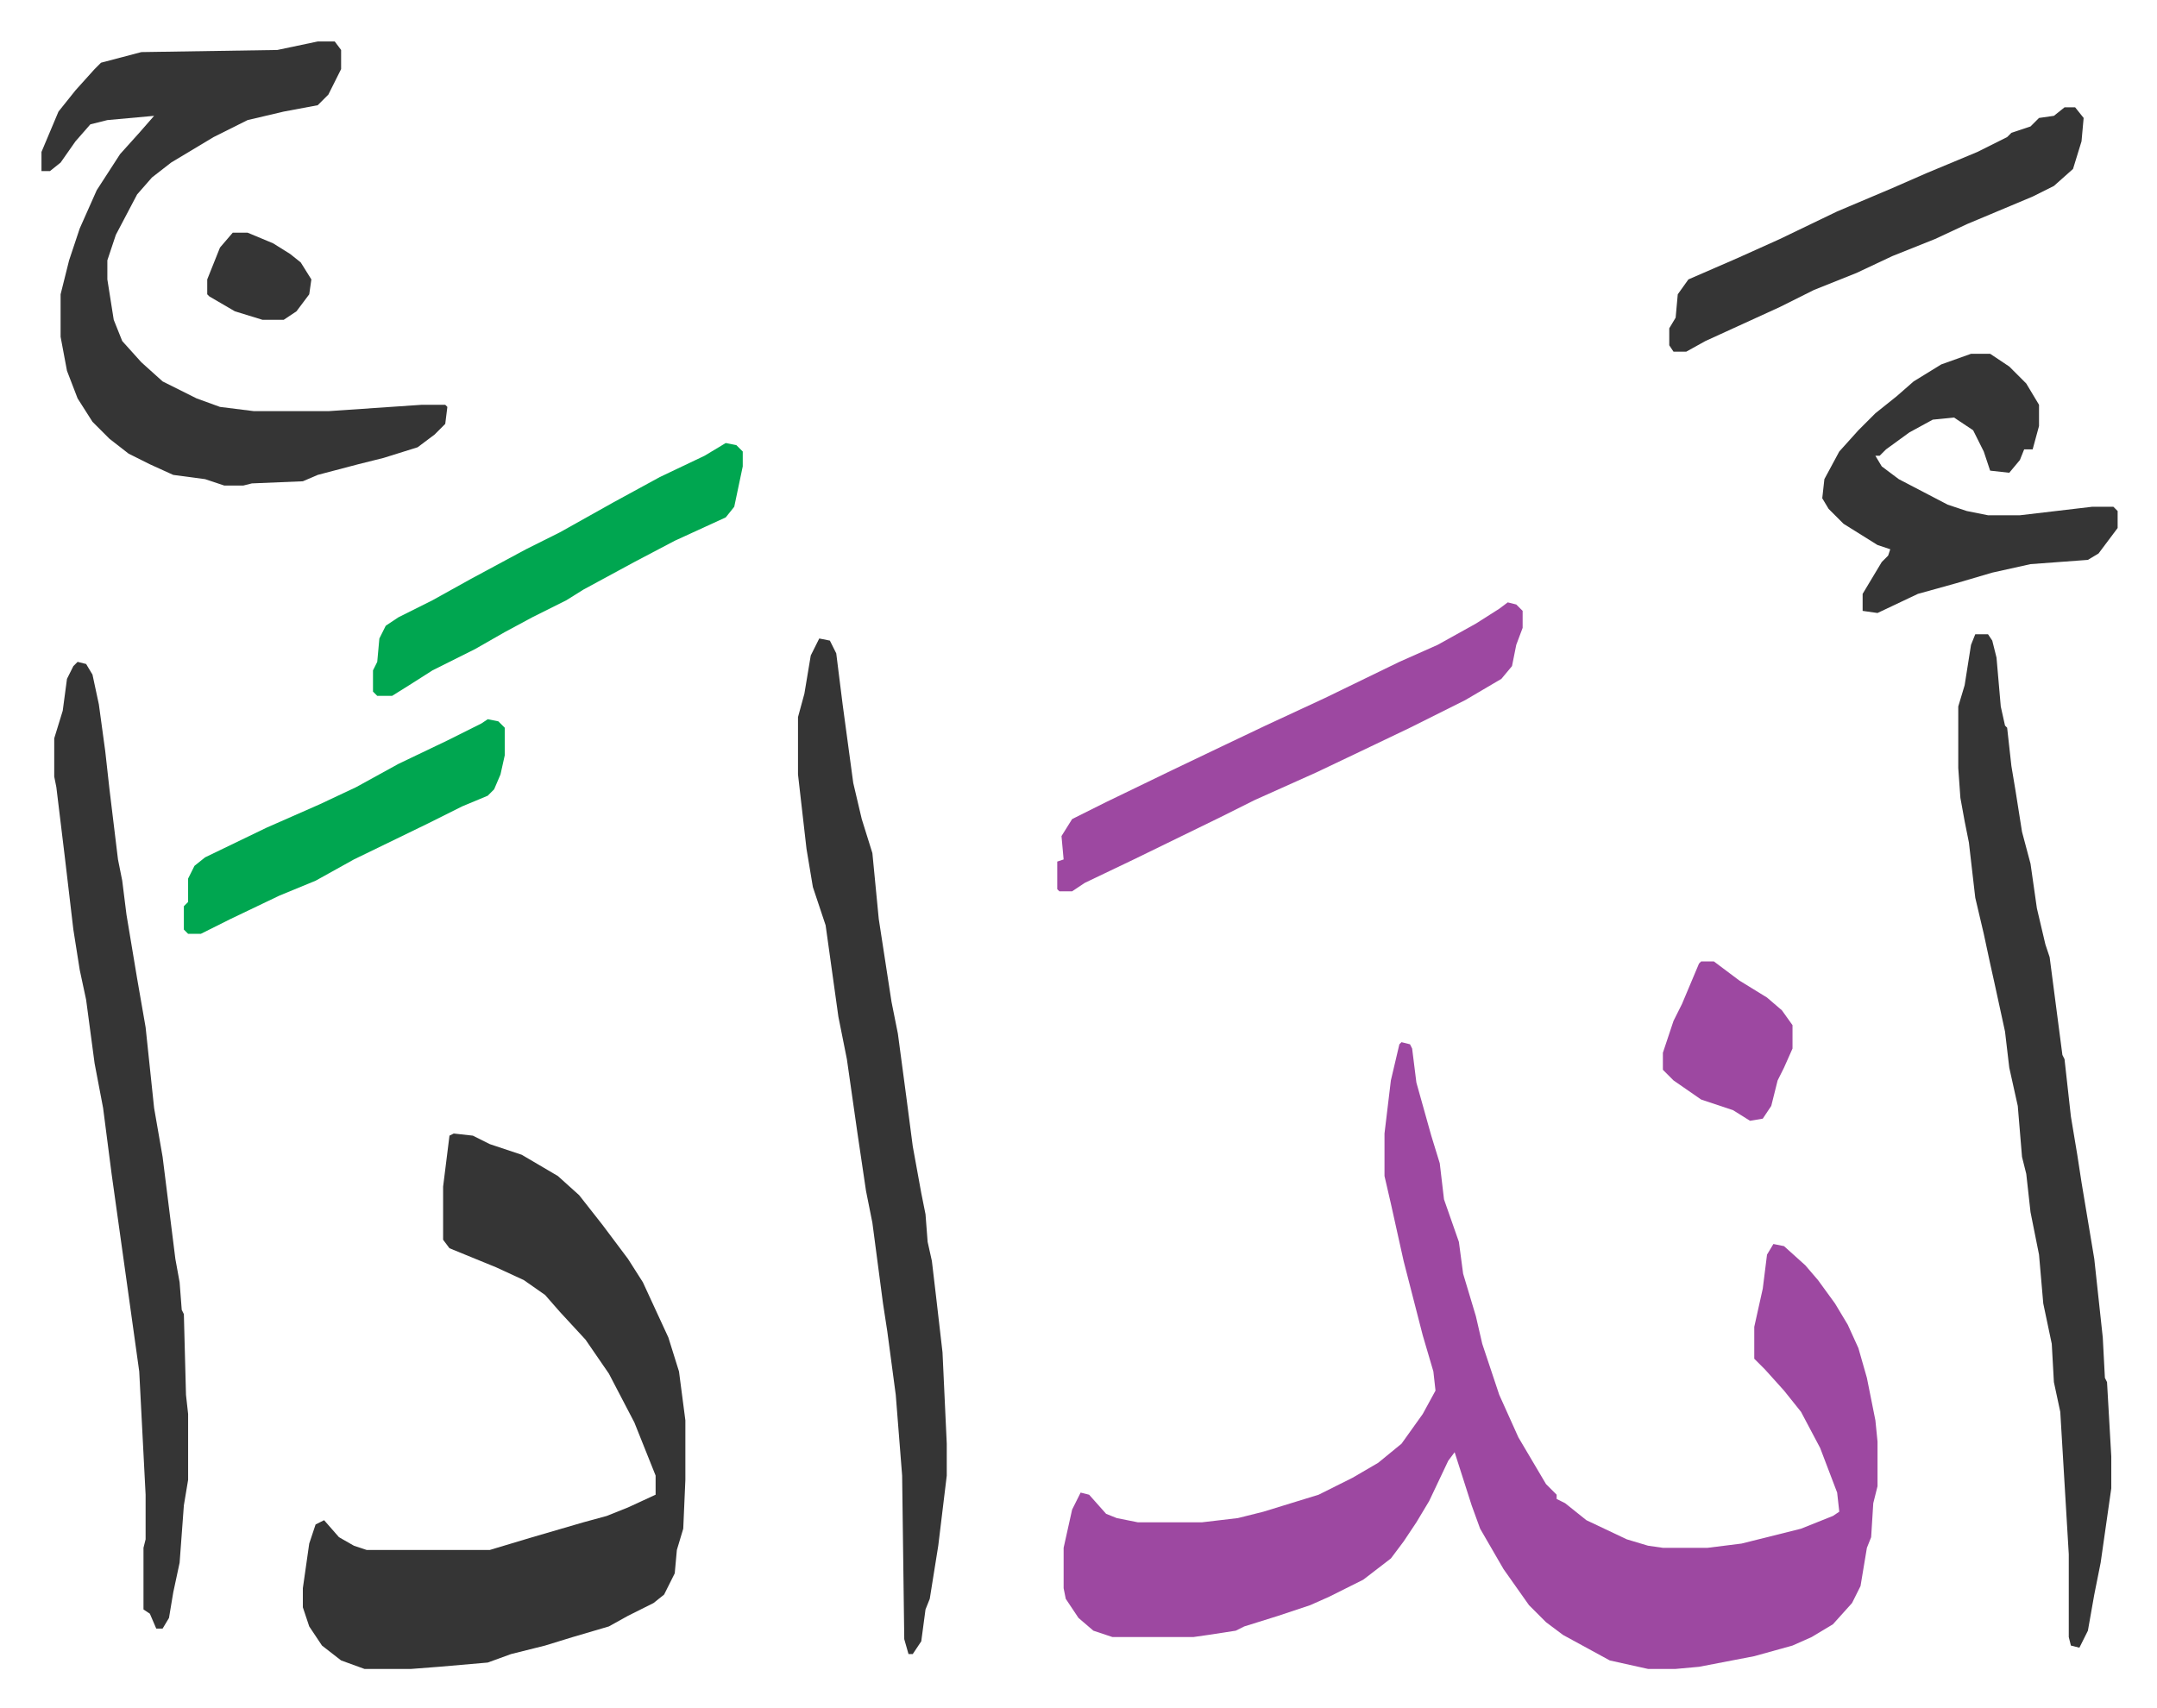
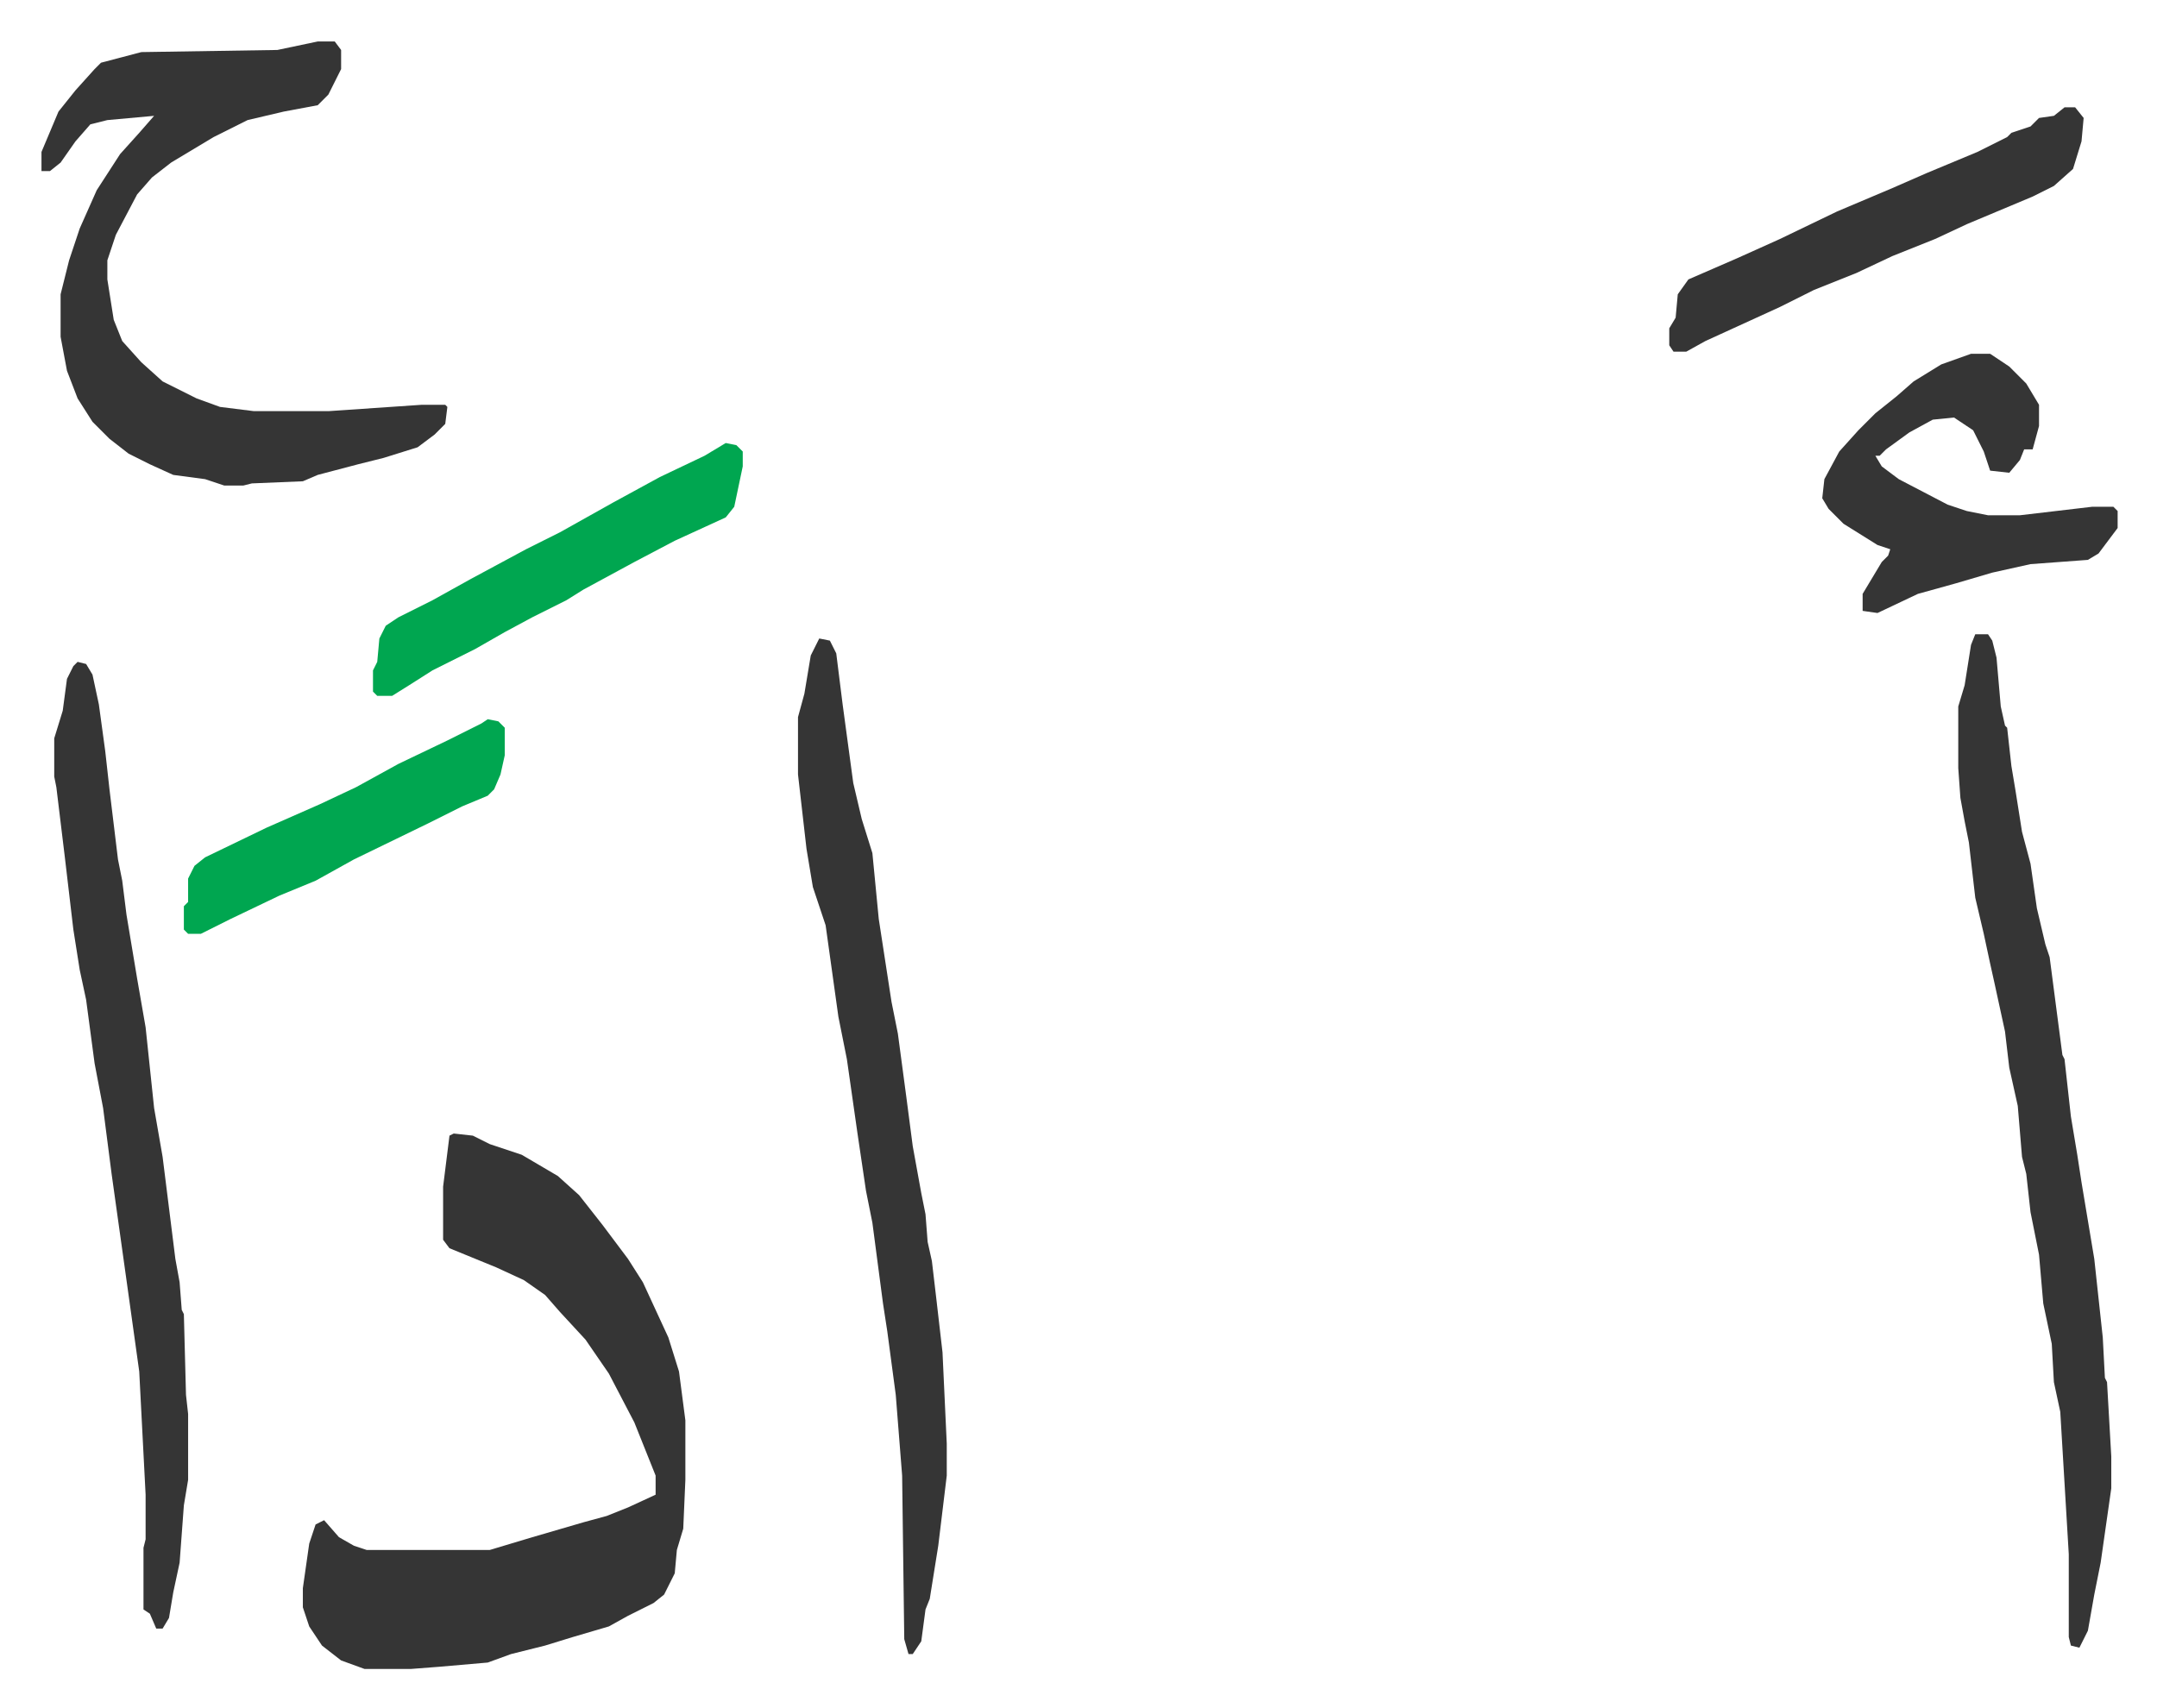
<svg xmlns="http://www.w3.org/2000/svg" role="img" viewBox="-19.52 207.48 1015.04 804.04">
-   <path fill="#9d48a1" id="rule_ikhfa" d="M640 698l4 1 1 2 2 16 7 25 4 13 2 17 7 20 2 15 6 20 3 13 8 24 9 20 13 22 5 5v2l4 2 10 8 19 9 10 3 7 1h21l16-2 28-7 15-6 3-2-1-9-8-21-9-17-8-10-9-10-5-5v-15l4-18 2-16 3-5 5 1 10 9 6 7 8 11 6 10 5 11 4 14 4 20 1 10v21l-2 8-1 16-2 5-3 18-4 8-9 10-10 6-9 4-18 5-26 5-11 1h-13l-18-4-22-12-8-6-8-8-12-17-11-19-4-11-8-25-3 4-9 19-6 10-6 9-6 8-13 10-16 8-9 4-15 5-16 5-4 2-13 2-7 1h-38l-9-3-7-6-6-9-1-5v-19l4-18 4-8 4 1 8 9 5 2 10 2h30l17-2 12-3 26-8 16-8 12-7 11-9 10-14 6-11-1-9-5-17-9-35-6-27-3-13v-20l3-25 4-17z" />
  <path fill="#353535" id="rule_normal" d="M194 741l9 1 8 4 15 5 17 10 10 9 11 14 12 16 7 11 12 26 5 16 3 23v28l-1 23-3 10-1 11-5 10-5 4-12 6-9 5-17 5-13 4-16 4-11 4-23 2-13 1h-22l-11-4-9-7-6-9-3-9v-9l3-21 3-9 4-2 7 8 7 4 6 2h58l20-6 24-7 11-3 10-4 13-6v-9l-10-25-12-23-11-16-12-13-7-8-10-7-13-6-22-9-3-4v-25l3-24zm-64-514h8l3 4v9l-6 12-5 5-16 3-17 4-16 8-20 12-9 7-7 8-10 19-4 12v9l3 19 4 10 9 10 10 9 16 8 11 4 16 2h35l44-3h11l1 1-1 8-5 5-8 6-16 5-12 3-19 5-7 3-24 1-4 1h-9l-9-3-15-2-11-5-10-5-9-7-8-8-7-11-5-13-3-16v-20l4-16 5-15 8-18 11-17 9-10 7-8-22 2-8 2-7 8-7 10-5 4H0v-9l8-19 8-10 9-10 3-3 19-5 64-1zm780 279h6l2 3 2 8 2 23 2 9 1 1 2 18 2 12 3 19 4 15 3 21 4 17 2 6 6 46 1 2 3 27 3 18 2 13 6 36 4 37 1 19 1 2 2 35v15l-5 35-3 15-3 17-4 8-4-1-1-4v-39l-4-67-3-14-1-18-4-19-2-23-4-20-2-18-2-8-2-24-4-18-2-17-5-23-2-9-3-14-4-17-3-26-2-10-2-11-1-14v-29l3-10 3-19zm-544 2l5 1 3 6 3 24 5 37 4 17 5 16 3 31 6 39 3 15 4 30 3 23 4 22 2 10 1 13 2 9 2 17 3 26 2 43v15l-4 33-4 25-2 5-2 15-4 6h-2l-2-7-1-77-3-38-4-30-2-13-5-38-3-15-4-27-5-35-4-20-6-43-6-18-3-18-4-35v-27l3-11 3-18zM17 519l4 1 3 5 3 14 3 22 2 18 4 33 2 10 2 16 5 30 4 23 4 38 4 23 6 48 2 11 1 13 1 2 1 38 1 9v31l-2 12-2 27-3 14-2 12-3 5h-3l-3-7-3-2v-29l1-4v-21l-3-58-6-43-7-50-4-31-4-21-4-30-3-14-3-19-4-34-4-33-1-5v-18l4-13 2-15 3-6zm891-145h9l9 6 8 8 6 10v10l-3 11h-4l-2 5-5 6-9-1-3-9-5-10-9-6-10 1-11 6-11 8-3 3h-2l3 5 8 6 23 12 9 3 10 2h15l34-4h10l2 2v8l-9 12-5 3-27 2-18 4-17 5-18 5-19 9-7-1v-8l9-15 3-3 1-3-6-2-16-10-7-7-3-5 1-9 7-13 9-10 8-8 10-8 8-7 13-8z" />
-   <path fill="#9d48a1" id="rule_ikhfa" d="M690 491l4 1 3 3v8l-3 8-2 10-5 6-17 10-26 13-23 11-21 10-29 13-16 8-41 20-23 11-6 4h-6l-1-1v-13l3-1-1-11 5-8 16-8 31-15 23-11 21-10 28-13 35-17 18-8 18-10 11-7z" />
  <path fill="#353535" id="rule_normal" d="M952 258h5l4 5-1 11-4 13-9 8-10 5-31 13-15 7-20 8-17 8-20 8-16 8-35 16-9 5h-6l-2-3v-8l3-5 1-11 5-7 23-10 20-9 27-13 26-11 16-7 24-10 14-7 2-2 9-3 4-4 7-1z" />
  <path fill="#00a650" id="rule_idgham_with_ghunnah" d="M322 416l5 1 3 3v7l-4 19-4 5-24 11-19 10-24 13-8 5-16 8-13 7-14 8-20 10-11 7-8 5h-7l-2-2v-10l2-4 1-11 3-6 6-4 16-8 18-10 26-14 16-8 25-14 22-12 21-10zM210 546l5 1 3 3v13l-2 9-3 7-3 3-12 5-16 8-35 17-18 10-17 7-23 11-14 7h-6l-2-2v-11l2-2v-11l3-6 5-4 29-14 25-11 17-8 20-11 23-11 16-8z" />
-   <path fill="#9d48a1" id="rule_ikhfa" d="M781 660h6l12 9 13 8 7 6 5 7v11l-4 9-3 6-3 12-4 6-6 1-8-5-15-5-13-9-5-5v-8l5-15 4-8 8-19z" />
-   <path fill="#353535" id="rule_normal" d="M90 317h7l12 5 8 5 5 4 5 8-1 7-6 8-6 4h-10l-13-4-12-7-1-1v-7l6-15z" />
</svg>